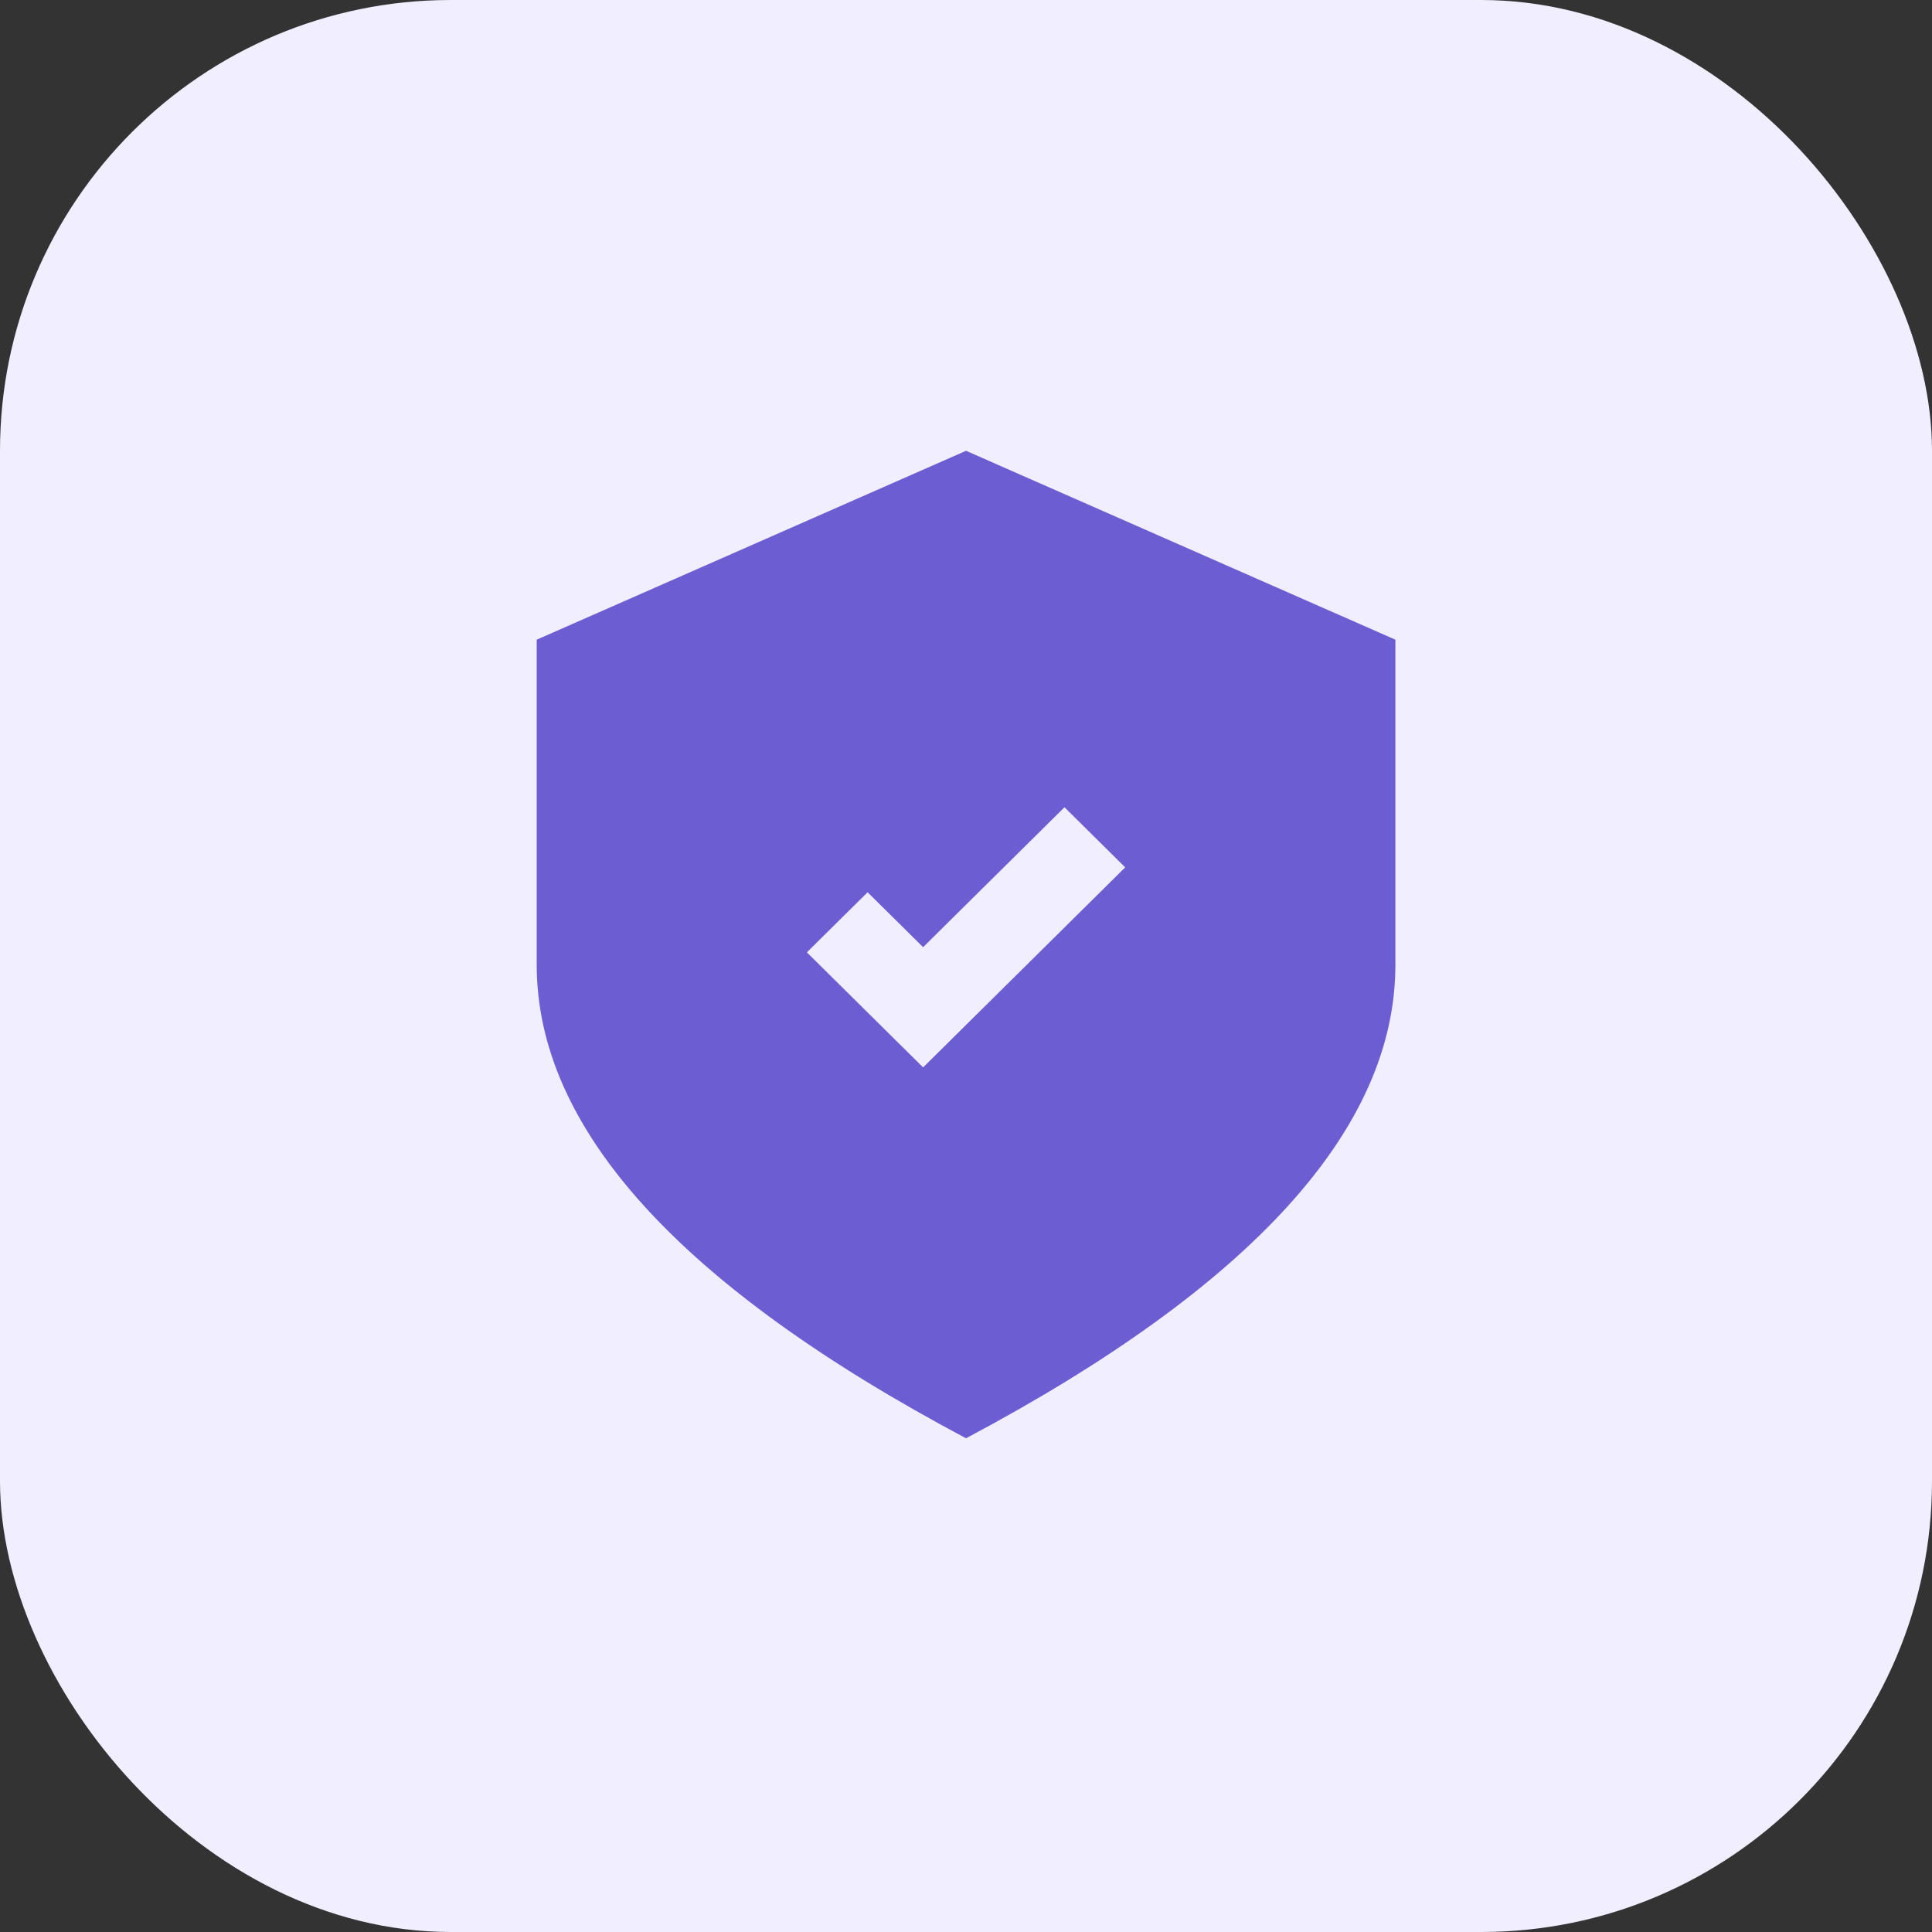
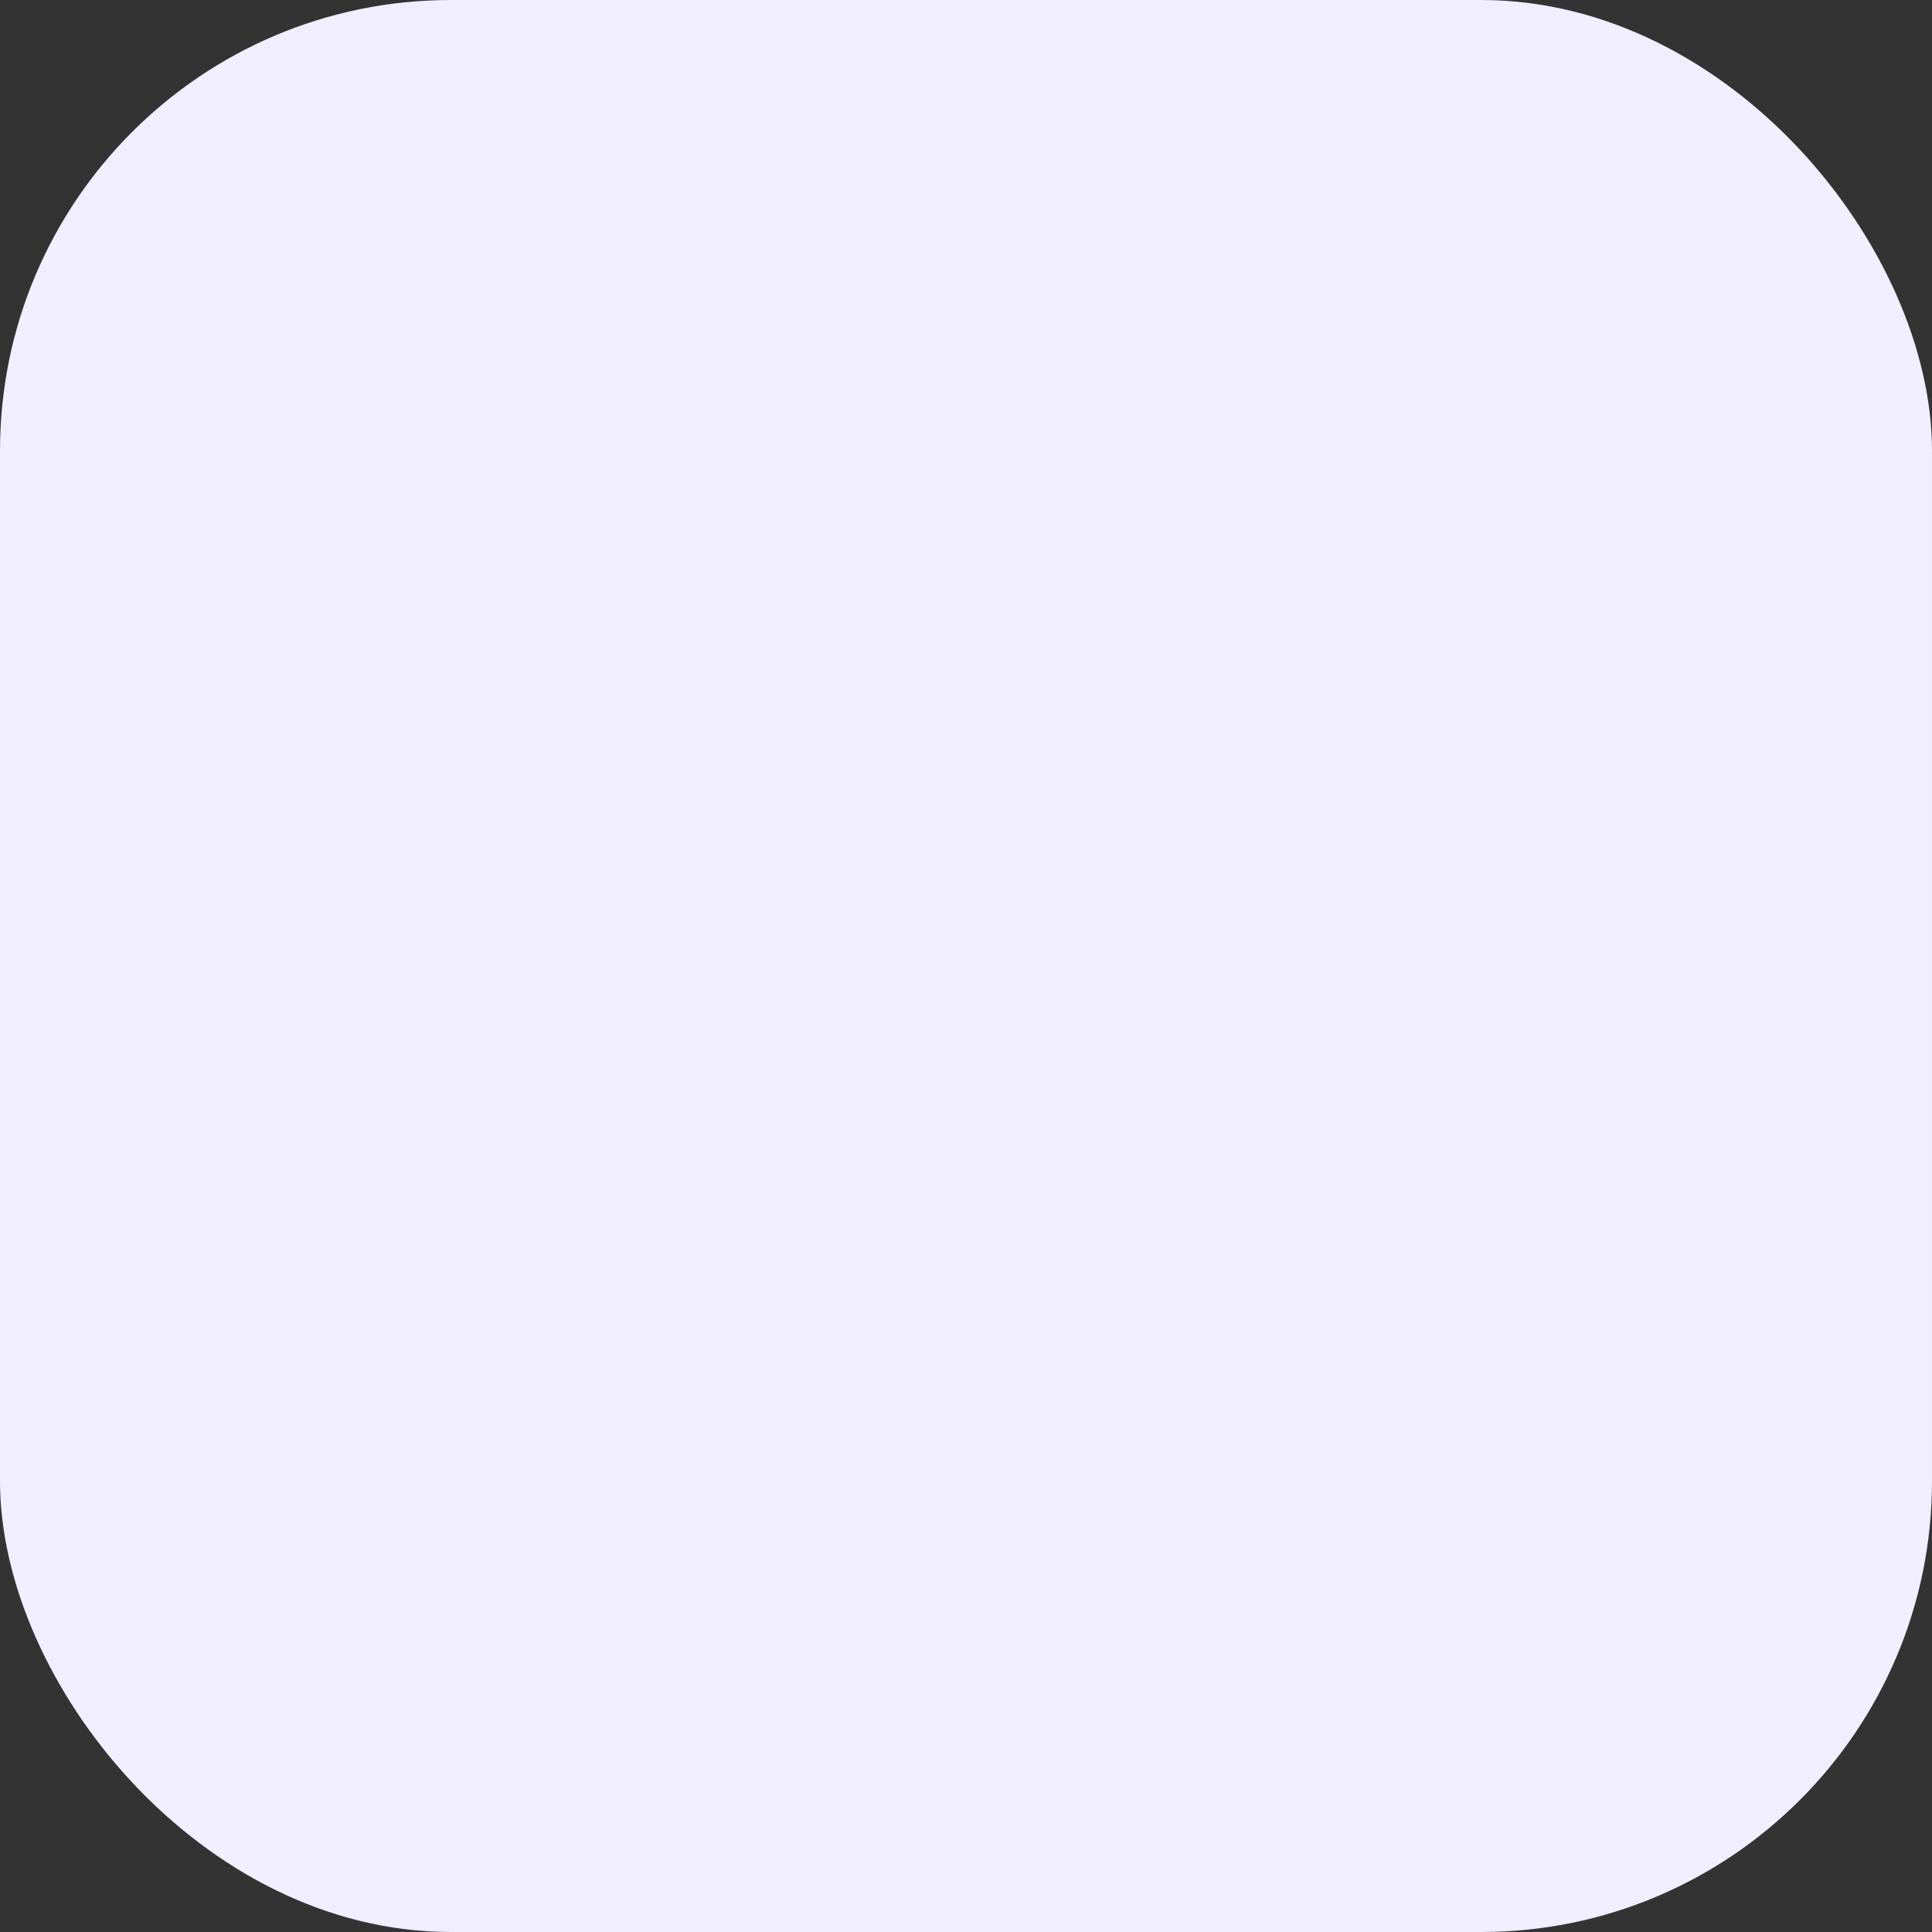
<svg xmlns="http://www.w3.org/2000/svg" width="60" height="60" viewBox="0 0 60 60" fill="none">
  <rect x="0" y="0" width="60" height="60" fill="#333333" stroke="none" />
  <rect width="60" height="60" rx="14" fill="#F0EEFF" />
-   <path d="M30.001 14L43.335 19.866V29.963C43.335 35.044 38.89 39.945 30.001 44.667C21.112 39.945 16.668 35.044 16.668 29.963V19.866L30.001 14ZM33.059 25.07L28.668 29.415L26.944 27.71L25.058 29.576L28.668 33.149L34.944 26.937L33.059 25.07Z" fill="#6C5DD3" />
</svg>